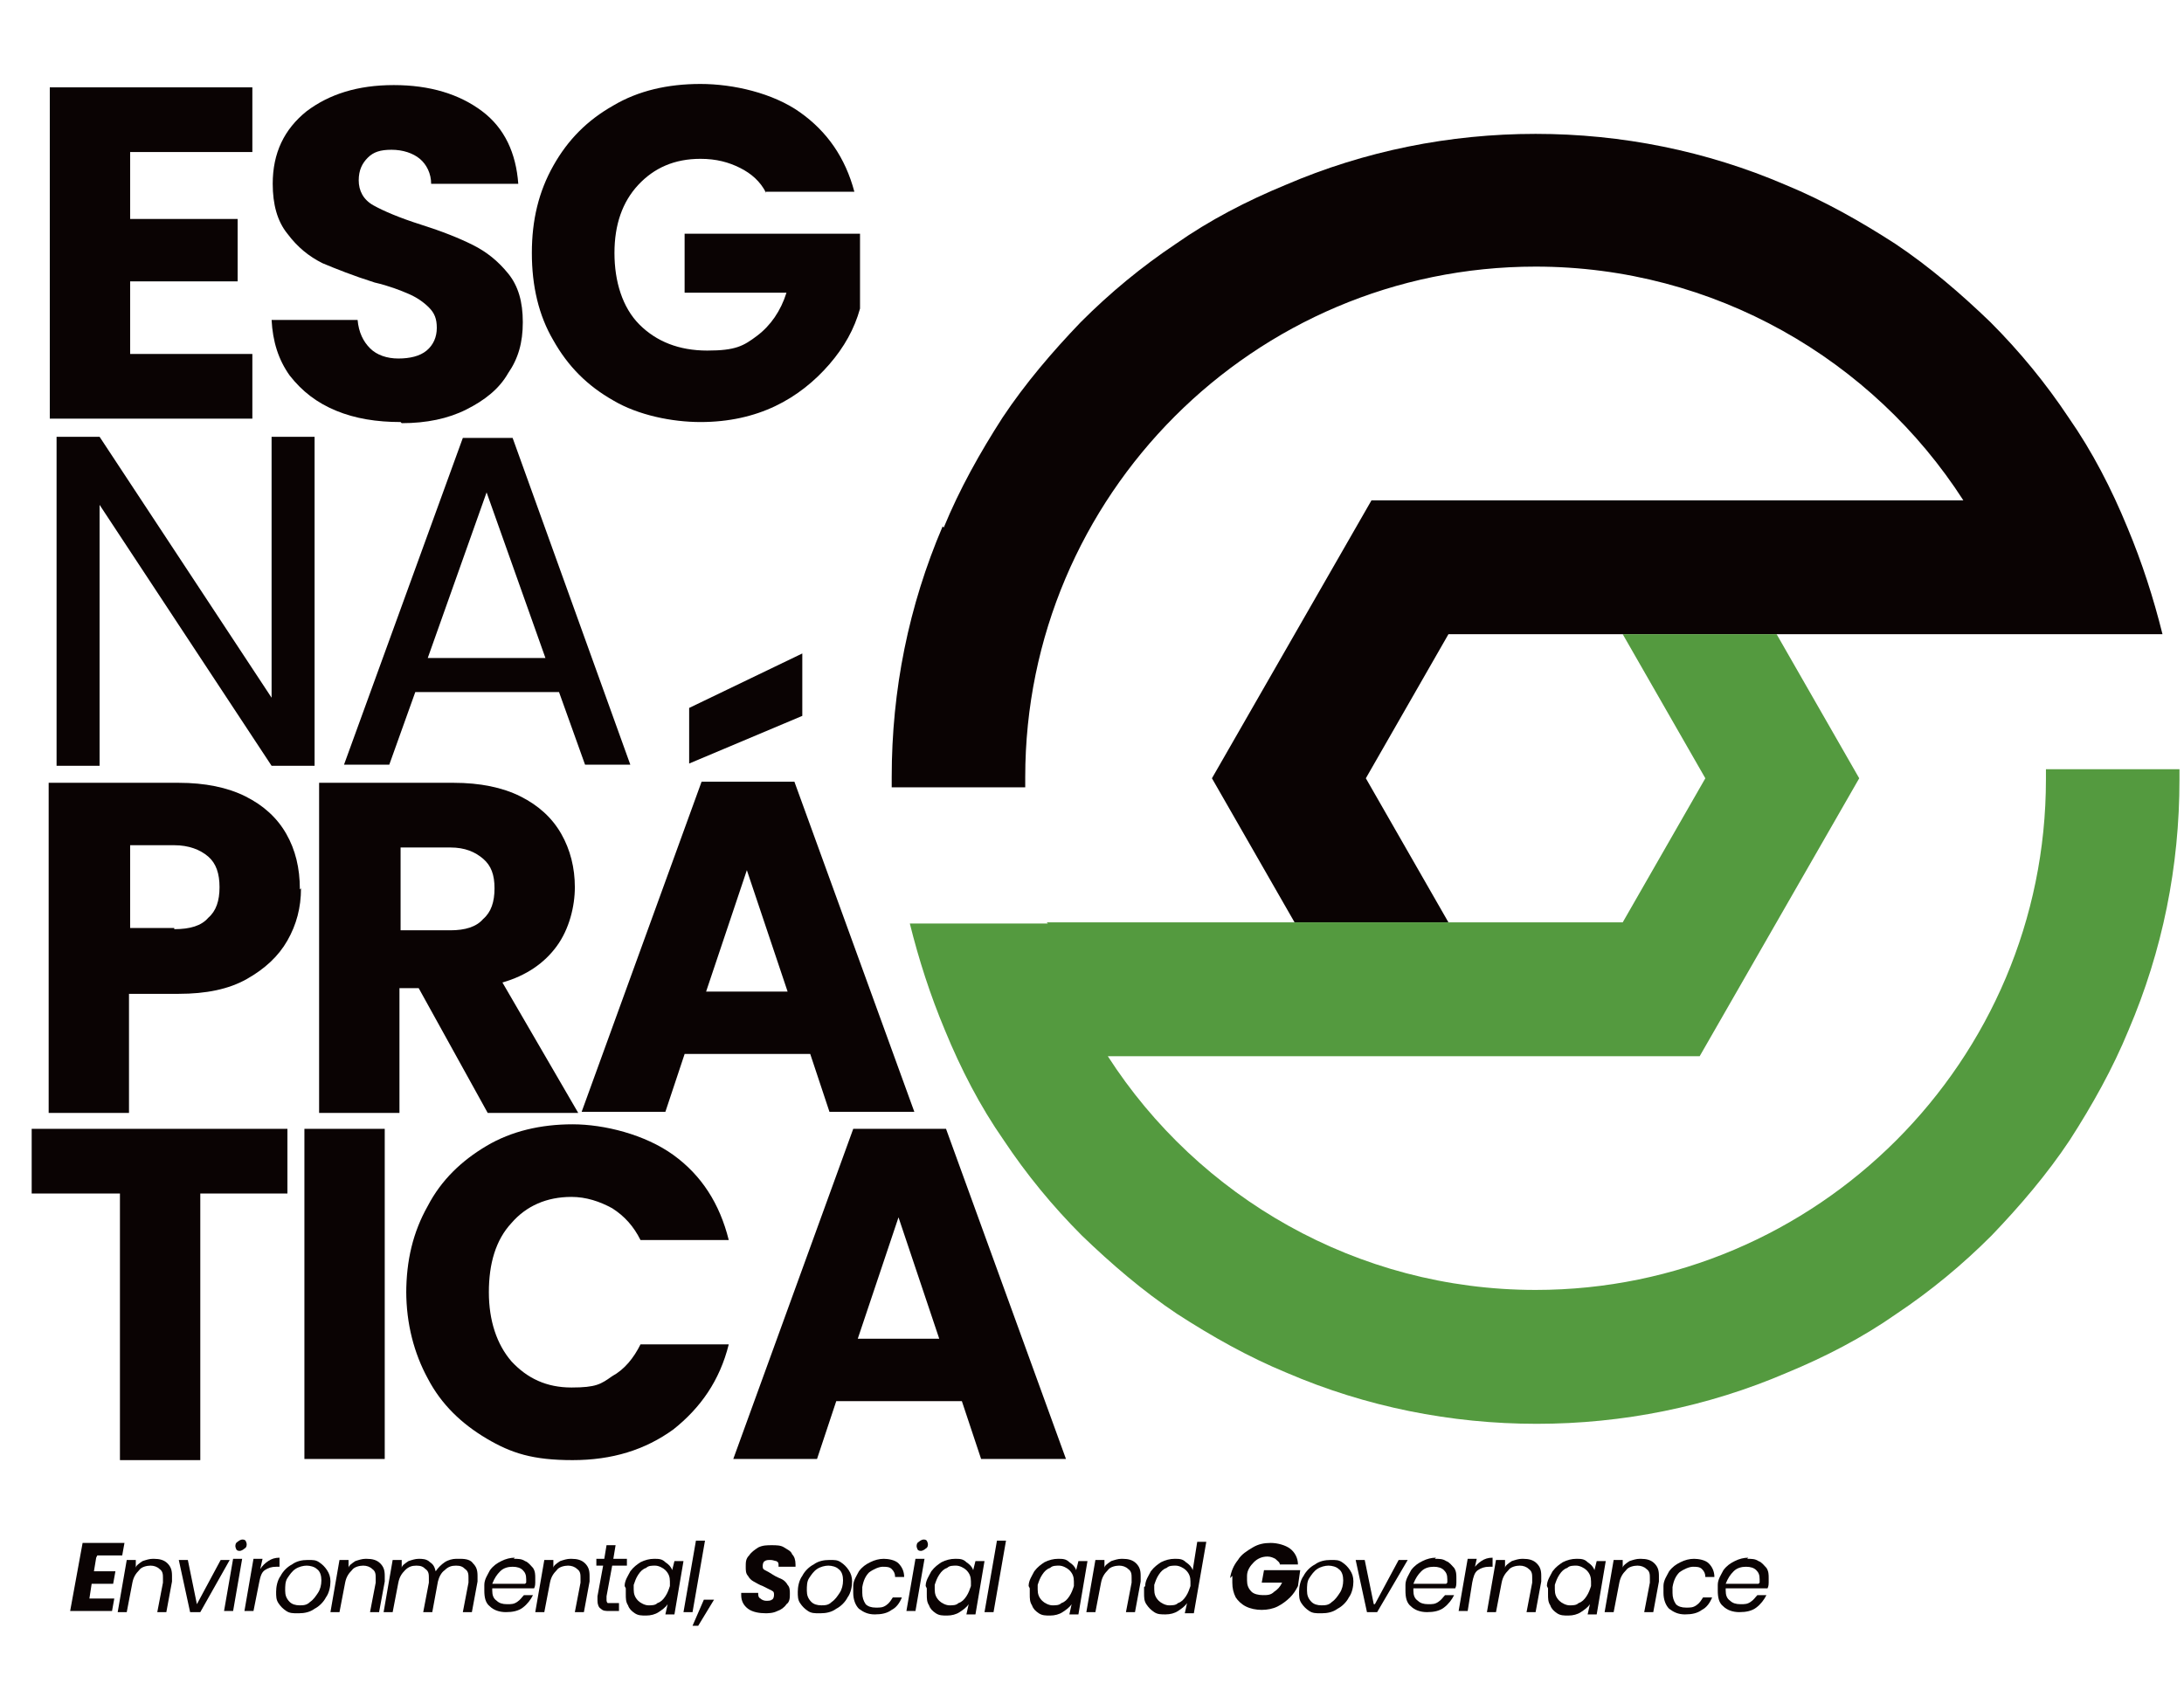
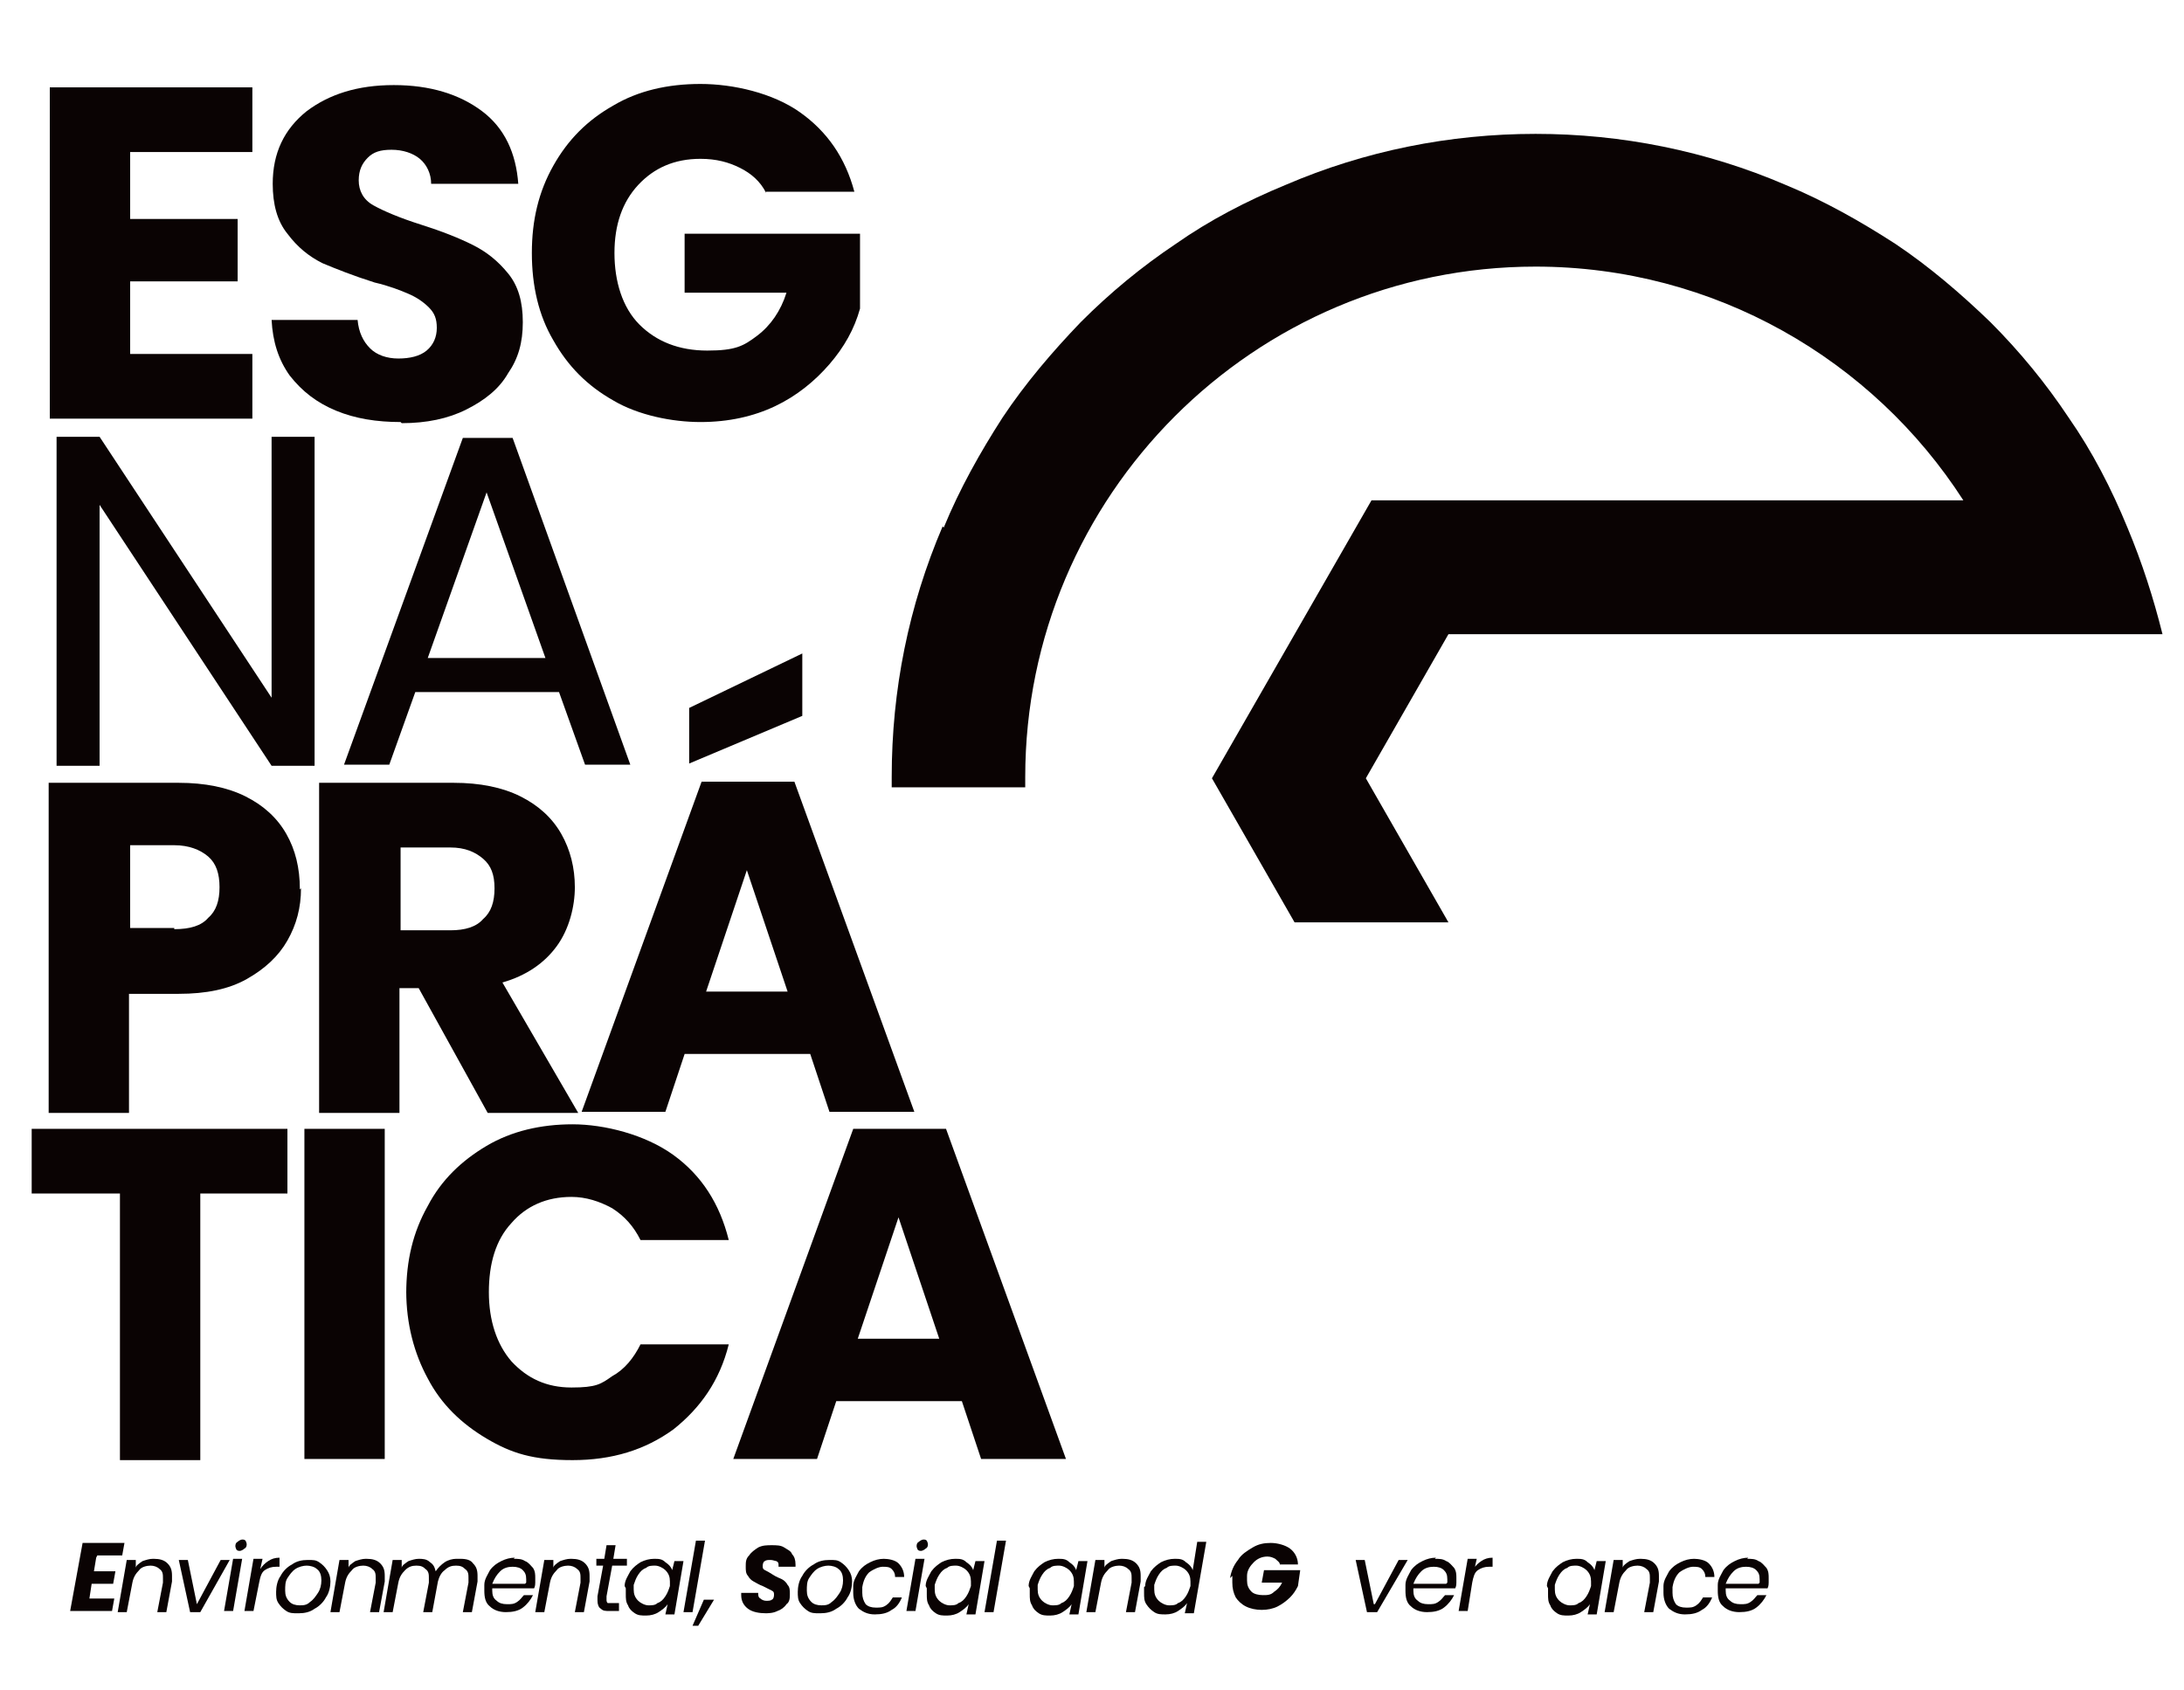
<svg xmlns="http://www.w3.org/2000/svg" width="124" height="96" viewBox="0 0 124 96" fill="none">
  <path d="M53.583 29.96C54.483 27.769 55.639 25.707 56.924 23.71C58.209 21.777 59.751 19.973 61.358 18.298C63.028 16.623 64.827 15.141 66.754 13.852C68.682 12.499 70.802 11.404 72.987 10.502C77.484 8.569 82.302 7.603 87.185 7.603C92.068 7.603 96.887 8.569 101.384 10.502C103.569 11.404 105.625 12.564 107.617 13.852C109.544 15.141 111.343 16.687 113.013 18.298C114.684 19.973 116.162 21.777 117.447 23.71C118.796 25.643 119.888 27.769 120.788 29.96C121.623 31.957 122.265 33.955 122.779 36.016H114.941H82.238L77.548 44.199L82.238 52.381H73.501L68.81 44.199L77.869 28.413H111.471C106.332 20.424 97.337 15.141 87.185 15.141C71.188 15.141 58.209 28.156 58.209 44.134C58.209 60.113 58.209 44.521 58.209 44.714H50.628C50.628 44.521 50.628 44.328 50.628 44.134C50.628 39.173 51.592 34.406 53.519 29.895L53.583 29.96Z" fill="#0A0303" />
-   <path d="M59.43 52.381H92.132L96.823 44.199L92.132 36.016H100.87L105.56 44.199L96.501 59.984H62.899C68.039 67.973 77.034 73.256 87.185 73.256C103.183 73.256 116.161 60.242 116.161 44.263C116.161 28.285 116.161 43.877 116.161 43.683H123.743C123.743 43.877 123.743 44.07 123.743 44.263C123.743 49.224 122.779 53.992 120.852 58.502C119.952 60.693 118.796 62.754 117.511 64.752C116.226 66.685 114.684 68.489 113.078 70.164C111.407 71.839 109.608 73.321 107.681 74.609C105.753 75.962 103.633 77.058 101.449 77.96C96.951 79.893 92.132 80.859 87.249 80.859C82.367 80.859 77.548 79.893 73.051 77.96C70.866 77.058 68.81 75.898 66.819 74.609C64.891 73.321 63.092 71.775 61.422 70.164C59.751 68.489 58.273 66.685 56.988 64.752C55.639 62.819 54.547 60.693 53.648 58.502C52.812 56.505 52.17 54.507 51.656 52.446H59.494L59.43 52.381Z" fill="#549A3F" />
  <path d="M7.389 8.634V12.435H13.492V15.979H7.389V20.102H14.328V23.775H2.827V4.961H14.328V8.634H7.389Z" fill="#0A0303" />
  <path d="M22.744 23.968C21.395 23.968 20.174 23.775 19.082 23.324C17.99 22.872 17.155 22.228 16.448 21.326C15.805 20.424 15.484 19.393 15.42 18.169H20.303C20.367 18.878 20.624 19.393 21.01 19.78C21.395 20.166 21.973 20.36 22.616 20.36C23.258 20.36 23.837 20.231 24.222 19.909C24.608 19.587 24.8 19.136 24.8 18.62C24.8 18.105 24.672 17.783 24.351 17.46C24.029 17.138 23.644 16.881 23.194 16.687C22.744 16.494 22.102 16.236 21.267 16.043C20.046 15.656 19.082 15.27 18.311 14.948C17.54 14.561 16.898 14.046 16.319 13.273C15.741 12.564 15.484 11.597 15.484 10.438C15.484 8.698 16.127 7.345 17.412 6.314C18.697 5.348 20.303 4.832 22.359 4.832C24.415 4.832 26.085 5.348 27.37 6.314C28.655 7.281 29.298 8.698 29.426 10.438H24.479C24.479 9.858 24.222 9.342 23.837 9.02C23.451 8.698 22.873 8.505 22.23 8.505C21.588 8.505 21.202 8.634 20.881 8.956C20.56 9.278 20.367 9.664 20.367 10.244C20.367 10.824 20.624 11.34 21.202 11.662C21.78 11.984 22.68 12.37 23.901 12.757C25.122 13.144 26.085 13.53 26.856 13.917C27.627 14.303 28.27 14.819 28.848 15.528C29.426 16.236 29.683 17.138 29.683 18.298C29.683 19.458 29.426 20.36 28.848 21.197C28.334 22.099 27.499 22.744 26.471 23.259C25.443 23.775 24.222 24.032 22.808 24.032L22.744 23.968Z" fill="#0A0303" />
  <path d="M43.496 10.953C43.175 10.309 42.661 9.858 42.019 9.536C41.376 9.213 40.669 9.02 39.77 9.02C38.292 9.02 37.136 9.536 36.236 10.502C35.337 11.469 34.887 12.757 34.887 14.368C34.887 15.979 35.337 17.46 36.3 18.427C37.264 19.393 38.549 19.909 40.155 19.909C41.761 19.909 42.211 19.651 42.982 19.071C43.753 18.491 44.331 17.654 44.653 16.623H38.87V13.273H48.829V17.525C48.508 18.685 47.929 19.715 47.094 20.682C46.259 21.648 45.231 22.486 44.01 23.066C42.789 23.646 41.376 23.968 39.77 23.968C38.164 23.968 36.236 23.581 34.823 22.744C33.345 21.906 32.253 20.811 31.418 19.329C30.582 17.911 30.197 16.236 30.197 14.368C30.197 12.499 30.582 10.889 31.418 9.407C32.253 7.925 33.345 6.83 34.823 5.992C36.236 5.154 37.907 4.768 39.77 4.768C41.633 4.768 43.882 5.283 45.424 6.379C46.966 7.474 47.994 8.956 48.508 10.889H43.432L43.496 10.953Z" fill="#0A0303" />
  <path d="M17.861 43.49H15.42L5.654 28.671V43.49H3.212V24.805H5.654L15.42 39.624V24.805H17.861V43.49Z" fill="#0A0303" />
  <path d="M31.675 39.302H23.579L22.102 43.426H19.532L26.278 24.87H29.105L35.787 43.426H33.217L31.739 39.302H31.675ZM30.968 37.369L27.627 27.962L24.286 37.369H31.032H30.968Z" fill="#0A0303" />
  <path d="M17.09 50.448C17.09 51.544 16.833 52.51 16.319 53.412C15.805 54.314 15.034 55.023 14.006 55.603C12.978 56.182 11.693 56.44 10.151 56.44H7.324V63.205H2.763V44.456H10.151C11.629 44.456 12.914 44.714 13.942 45.23C14.97 45.745 15.741 46.454 16.255 47.356C16.769 48.258 17.026 49.288 17.026 50.513L17.09 50.448ZM9.894 52.768C10.794 52.768 11.436 52.574 11.822 52.123C12.271 51.737 12.464 51.157 12.464 50.384C12.464 49.611 12.271 49.031 11.822 48.644C11.372 48.258 10.729 48 9.894 48H7.389V52.703H9.894V52.768Z" fill="#0A0303" />
  <path d="M27.691 63.205L23.772 56.118H22.68V63.205H18.118V44.456H25.764C27.241 44.456 28.526 44.714 29.554 45.23C30.582 45.745 31.353 46.454 31.867 47.356C32.381 48.258 32.638 49.288 32.638 50.384C32.638 51.479 32.317 52.768 31.61 53.734C30.904 54.701 29.876 55.409 28.526 55.796L32.831 63.205H27.691ZM22.744 52.832H25.571C26.406 52.832 27.049 52.639 27.434 52.188C27.884 51.801 28.077 51.221 28.077 50.448C28.077 49.675 27.884 49.16 27.434 48.773C26.985 48.386 26.406 48.129 25.571 48.129H22.744V52.768V52.832Z" fill="#0A0303" />
  <path d="M45.874 59.855H38.871L37.778 63.141H33.024L39.834 44.392H45.103L51.913 63.141H47.094L46.002 59.855H45.874ZM44.717 56.311L42.404 49.417L40.091 56.311H44.717ZM45.552 40.655L39.128 43.361V40.204L45.552 37.111V40.655Z" fill="#0A0303" />
  <path d="M16.319 64.107V67.78H11.372V82.921H6.81V67.78H1.799V64.107H16.319Z" fill="#0A0303" />
  <path d="M21.844 64.107V82.856H17.283V64.107H21.844Z" fill="#0A0303" />
  <path d="M23.065 73.45C23.065 71.581 23.451 69.97 24.286 68.489C25.057 67.007 26.214 65.911 27.627 65.074C29.041 64.236 30.711 63.85 32.51 63.85C34.309 63.85 36.622 64.43 38.228 65.589C39.834 66.749 40.862 68.36 41.376 70.421H36.365C35.979 69.648 35.465 69.068 34.759 68.617C34.052 68.231 33.281 67.973 32.446 67.973C31.032 67.973 29.876 68.489 29.041 69.455C28.141 70.421 27.756 71.774 27.756 73.385C27.756 74.996 28.205 76.349 29.041 77.315C29.94 78.282 31.032 78.797 32.446 78.797C33.859 78.797 34.116 78.604 34.759 78.153C35.465 77.766 35.979 77.122 36.365 76.349H41.376C40.862 78.411 39.77 79.957 38.228 81.181C36.622 82.341 34.759 82.921 32.51 82.921C30.261 82.921 29.041 82.534 27.627 81.697C26.214 80.859 25.057 79.764 24.286 78.282C23.515 76.864 23.065 75.189 23.065 73.321V73.45Z" fill="#0A0303" />
  <path d="M54.483 79.57H47.48L46.388 82.856H41.633L48.444 64.107H53.712L60.522 82.856H55.704L54.611 79.57H54.483ZM53.327 76.027L51.014 69.133L48.701 76.027H53.327Z" fill="#0A0303" />
  <path d="M5.461 88.462L5.333 89.235H6.553L6.425 89.944H5.204L5.076 90.781H6.489L6.361 91.49H3.983L4.69 87.624H7.067L6.939 88.333H5.525L5.461 88.462Z" fill="#0A0303" />
  <path d="M8.738 88.526C9.059 88.526 9.316 88.591 9.509 88.784C9.701 88.977 9.766 89.17 9.766 89.493C9.766 89.815 9.766 89.686 9.766 89.815L9.444 91.554H8.93L9.252 89.879C9.252 89.815 9.252 89.75 9.252 89.621C9.252 89.428 9.252 89.235 9.059 89.106C8.93 88.977 8.738 88.913 8.545 88.913C8.352 88.913 8.031 88.977 7.902 89.17C7.71 89.364 7.581 89.557 7.517 89.879L7.196 91.554H6.682L7.196 88.591H7.71V89.042C7.71 88.913 7.902 88.784 8.095 88.655C8.288 88.591 8.481 88.526 8.673 88.526H8.738Z" fill="#0A0303" />
  <path d="M11.179 91.103L12.529 88.591H13.043L11.372 91.554H10.794L10.151 88.591H10.665L11.179 91.103Z" fill="#0A0303" />
  <path d="M13.621 88.075C13.556 88.075 13.492 88.075 13.428 88.011C13.428 88.011 13.364 87.882 13.364 87.817C13.364 87.753 13.364 87.624 13.492 87.56C13.556 87.495 13.685 87.431 13.749 87.431C13.813 87.431 13.878 87.431 13.942 87.495C13.942 87.495 14.006 87.624 14.006 87.689C14.006 87.753 14.006 87.882 13.878 87.946C13.813 88.011 13.685 88.075 13.621 88.075ZM13.749 88.526L13.235 91.49H12.721L13.235 88.526H13.749Z" fill="#0A0303" />
  <path d="M14.777 89.106C14.906 88.913 15.034 88.784 15.227 88.655C15.42 88.526 15.613 88.462 15.87 88.462V88.977H15.677C15.42 88.977 15.227 89.041 15.034 89.17C14.842 89.299 14.777 89.557 14.713 89.879L14.392 91.49H13.878L14.392 88.526H14.906L14.777 89.106Z" fill="#0A0303" />
  <path d="M16.898 91.619C16.64 91.619 16.448 91.619 16.255 91.49C16.062 91.361 15.934 91.232 15.805 91.039C15.677 90.846 15.677 90.652 15.677 90.395C15.677 90.137 15.741 89.75 15.934 89.493C16.062 89.235 16.319 88.977 16.576 88.848C16.833 88.655 17.154 88.591 17.476 88.591C17.797 88.591 17.925 88.591 18.118 88.719C18.311 88.848 18.439 88.977 18.568 89.17C18.696 89.364 18.761 89.557 18.761 89.815C18.761 90.073 18.696 90.459 18.504 90.717C18.375 90.975 18.118 91.232 17.861 91.361C17.604 91.554 17.283 91.619 16.962 91.619H16.898ZM16.962 91.168C17.219 91.168 17.412 91.168 17.604 90.975C17.797 90.846 17.925 90.652 18.054 90.459C18.183 90.266 18.247 90.008 18.247 89.75C18.247 89.493 18.183 89.235 17.99 89.106C17.861 88.977 17.604 88.913 17.412 88.913C17.219 88.913 16.962 88.977 16.769 89.106C16.576 89.235 16.448 89.428 16.319 89.621C16.191 89.815 16.191 90.073 16.191 90.33C16.191 90.588 16.255 90.781 16.448 90.975C16.576 91.103 16.769 91.168 17.026 91.168H16.962Z" fill="#0A0303" />
  <path d="M20.817 88.526C21.138 88.526 21.395 88.591 21.588 88.784C21.78 88.977 21.845 89.17 21.845 89.493C21.845 89.815 21.845 89.686 21.845 89.815L21.523 91.554H21.009L21.331 89.879C21.331 89.815 21.331 89.75 21.331 89.621C21.331 89.428 21.331 89.235 21.138 89.106C21.009 88.977 20.817 88.913 20.624 88.913C20.431 88.913 20.11 88.977 19.982 89.17C19.789 89.364 19.66 89.557 19.596 89.879L19.275 91.554H18.761L19.275 88.591H19.789V89.042C19.789 88.913 19.982 88.784 20.174 88.655C20.367 88.591 20.56 88.526 20.753 88.526H20.817Z" fill="#0A0303" />
  <path d="M26.149 88.526C26.47 88.526 26.727 88.591 26.856 88.784C27.049 88.977 27.113 89.17 27.113 89.493C27.113 89.815 27.113 89.686 27.113 89.815L26.792 91.554H26.278L26.599 89.879C26.599 89.815 26.599 89.75 26.599 89.621C26.599 89.428 26.599 89.235 26.406 89.106C26.278 88.977 26.149 88.913 25.892 88.913C25.635 88.913 25.442 88.977 25.25 89.17C25.057 89.299 24.928 89.557 24.864 89.815L24.543 91.554H24.029L24.35 89.879C24.35 89.815 24.35 89.686 24.35 89.621C24.35 89.428 24.35 89.235 24.157 89.106C24.029 88.977 23.901 88.913 23.643 88.913C23.387 88.913 23.194 88.977 23.001 89.17C22.808 89.364 22.68 89.557 22.616 89.879L22.294 91.554H21.78L22.294 88.591H22.808V89.042C22.808 88.913 23.001 88.784 23.194 88.655C23.387 88.591 23.579 88.526 23.772 88.526C23.965 88.526 24.222 88.526 24.415 88.719C24.607 88.848 24.672 88.977 24.736 89.235C24.864 89.042 25.057 88.848 25.25 88.719C25.442 88.591 25.699 88.526 25.892 88.526H26.149Z" fill="#0A0303" />
  <path d="M29.169 88.526C29.426 88.526 29.619 88.526 29.811 88.655C30.004 88.719 30.133 88.913 30.261 89.041C30.39 89.235 30.39 89.428 30.39 89.621C30.39 89.815 30.39 89.815 30.39 89.879C30.39 89.944 30.39 90.072 30.326 90.201H27.948C27.948 90.266 27.948 90.33 27.948 90.33C27.948 90.588 28.012 90.781 28.205 90.91C28.334 91.039 28.526 91.103 28.784 91.103C29.041 91.103 29.169 91.103 29.362 90.974C29.555 90.846 29.619 90.717 29.747 90.588H30.261C30.133 90.846 29.94 91.103 29.683 91.297C29.426 91.49 29.105 91.554 28.719 91.554C28.334 91.554 28.012 91.425 27.82 91.232C27.563 91.039 27.498 90.717 27.498 90.33C27.498 89.944 27.498 90.137 27.498 90.008C27.498 89.686 27.691 89.428 27.82 89.17C28.012 88.913 28.205 88.784 28.462 88.655C28.719 88.526 28.976 88.462 29.233 88.462L29.169 88.526ZM29.876 89.879C29.876 89.815 29.876 89.75 29.876 89.686C29.876 89.428 29.811 89.299 29.683 89.17C29.555 89.041 29.362 88.977 29.105 88.977C28.848 88.977 28.591 89.041 28.398 89.235C28.205 89.428 28.077 89.621 27.948 89.944H29.811L29.876 89.879Z" fill="#0A0303" />
  <path d="M32.446 88.526C32.767 88.526 33.024 88.591 33.217 88.784C33.409 88.977 33.474 89.17 33.474 89.493C33.474 89.815 33.474 89.686 33.474 89.815L33.152 91.554H32.638L32.96 89.879C32.96 89.815 32.96 89.75 32.96 89.621C32.96 89.428 32.96 89.235 32.767 89.106C32.638 88.977 32.446 88.913 32.253 88.913C32.06 88.913 31.739 88.977 31.61 89.17C31.418 89.364 31.289 89.557 31.225 89.879L30.904 91.554H30.39L30.904 88.591H31.418V89.042C31.418 88.913 31.61 88.784 31.803 88.655C31.996 88.591 32.189 88.526 32.381 88.526H32.446Z" fill="#0A0303" />
  <path d="M34.437 90.717V90.846C34.437 90.91 34.437 90.974 34.501 91.039C34.501 91.039 34.63 91.039 34.758 91.039H35.144V91.49H34.63C34.373 91.49 34.244 91.49 34.116 91.361C33.987 91.297 33.923 91.103 33.923 90.91C33.923 90.717 33.923 90.781 33.923 90.652L34.244 88.913H33.859V88.526H34.309L34.437 87.753H34.951L34.823 88.526H35.594V88.913H34.758L34.437 90.652V90.717Z" fill="#0A0303" />
  <path d="M35.465 90.072C35.465 89.75 35.658 89.493 35.787 89.235C35.979 88.977 36.172 88.848 36.365 88.719C36.622 88.591 36.879 88.526 37.136 88.526C37.393 88.526 37.586 88.526 37.778 88.719C37.971 88.848 38.099 88.977 38.164 89.17L38.292 88.655H38.806L38.292 91.683H37.778L37.907 91.103C37.778 91.297 37.586 91.425 37.393 91.554C37.2 91.683 36.943 91.748 36.686 91.748C36.429 91.748 36.236 91.748 36.044 91.619C35.851 91.49 35.722 91.361 35.658 91.168C35.53 90.974 35.53 90.781 35.53 90.523C35.53 90.266 35.53 90.33 35.53 90.201L35.465 90.072ZM38.035 90.072C38.035 90.008 38.035 89.944 38.035 89.815C38.035 89.557 37.971 89.364 37.778 89.17C37.65 89.042 37.393 88.913 37.2 88.913C37.007 88.913 36.815 88.913 36.686 89.042C36.493 89.106 36.365 89.235 36.236 89.428C36.108 89.621 36.044 89.815 35.979 90.008C35.979 90.072 35.979 90.137 35.979 90.266C35.979 90.523 36.044 90.717 36.236 90.91C36.365 91.039 36.622 91.168 36.815 91.168C37.007 91.168 37.2 91.168 37.328 91.039C37.521 90.975 37.65 90.846 37.778 90.652C37.907 90.459 37.971 90.266 38.035 90.072Z" fill="#0A0303" />
  <path d="M40.027 87.495L39.32 91.554H38.806L39.513 87.495H40.027Z" fill="#0A0303" />
  <path d="M40.541 90.846L39.642 92.328H39.32L39.963 90.846H40.477H40.541Z" fill="#0A0303" />
  <path d="M43.496 91.619C43.111 91.619 42.725 91.554 42.468 91.361C42.212 91.168 42.083 90.91 42.083 90.588C42.083 90.266 42.083 90.523 42.083 90.459H43.047C43.047 90.588 43.047 90.717 43.175 90.781C43.239 90.846 43.368 90.91 43.496 90.91C43.625 90.91 43.754 90.91 43.818 90.846C43.882 90.846 43.946 90.717 43.946 90.588C43.946 90.459 43.946 90.394 43.818 90.33C43.689 90.266 43.561 90.201 43.304 90.072C43.111 90.008 42.918 89.879 42.79 89.815C42.661 89.75 42.533 89.621 42.468 89.493C42.34 89.364 42.34 89.17 42.34 88.977C42.34 88.719 42.34 88.526 42.533 88.333C42.661 88.139 42.854 88.011 43.047 87.882C43.304 87.753 43.561 87.753 43.818 87.753C44.075 87.753 44.332 87.753 44.525 87.882C44.717 88.011 44.91 88.075 44.974 88.268C45.103 88.397 45.167 88.591 45.167 88.848C45.167 89.106 45.167 88.913 45.167 88.977H44.203C44.203 88.977 44.203 88.977 44.203 88.913C44.203 88.784 44.203 88.719 44.075 88.655C44.011 88.655 43.882 88.591 43.754 88.591C43.625 88.591 43.496 88.591 43.432 88.655C43.368 88.655 43.304 88.784 43.304 88.913C43.304 89.041 43.304 89.106 43.432 89.17C43.561 89.235 43.689 89.299 43.882 89.428C44.075 89.557 44.267 89.621 44.396 89.686C44.525 89.75 44.653 89.879 44.717 90.008C44.846 90.137 44.846 90.33 44.846 90.523C44.846 90.717 44.846 90.974 44.653 91.103C44.525 91.297 44.332 91.425 44.139 91.49C43.882 91.619 43.625 91.619 43.368 91.619H43.496Z" fill="#0A0303" />
  <path d="M46.516 91.619C46.259 91.619 46.066 91.619 45.874 91.49C45.681 91.361 45.552 91.232 45.424 91.039C45.295 90.846 45.295 90.652 45.295 90.395C45.295 90.137 45.36 89.75 45.552 89.493C45.681 89.235 45.938 88.977 46.195 88.848C46.452 88.655 46.773 88.591 47.094 88.591C47.416 88.591 47.544 88.591 47.737 88.719C47.93 88.848 48.058 88.977 48.187 89.17C48.315 89.364 48.379 89.557 48.379 89.815C48.379 90.073 48.315 90.459 48.122 90.717C47.994 90.975 47.737 91.232 47.48 91.361C47.223 91.554 46.902 91.619 46.58 91.619H46.516ZM46.58 91.168C46.837 91.168 47.03 91.168 47.223 90.975C47.416 90.846 47.544 90.652 47.673 90.459C47.801 90.266 47.865 90.008 47.865 89.75C47.865 89.493 47.801 89.235 47.608 89.106C47.48 88.977 47.223 88.913 47.03 88.913C46.837 88.913 46.58 88.977 46.388 89.106C46.195 89.235 46.066 89.428 45.938 89.621C45.809 89.815 45.809 90.073 45.809 90.33C45.809 90.588 45.874 90.781 46.066 90.975C46.195 91.103 46.388 91.168 46.645 91.168H46.58Z" fill="#0A0303" />
  <path d="M48.443 90.072C48.443 89.75 48.636 89.493 48.765 89.235C48.957 88.977 49.15 88.848 49.407 88.719C49.664 88.591 49.921 88.526 50.178 88.526C50.435 88.526 50.821 88.591 51.013 88.784C51.206 88.977 51.335 89.235 51.335 89.557H50.821C50.821 89.364 50.756 89.235 50.628 89.106C50.499 88.977 50.307 88.977 50.114 88.977C49.921 88.977 49.6 89.106 49.343 89.299C49.15 89.493 49.022 89.75 48.957 90.137C48.957 90.266 48.957 90.33 48.957 90.459C48.957 90.717 49.022 90.91 49.15 91.103C49.279 91.232 49.471 91.297 49.728 91.297C49.985 91.297 50.114 91.297 50.307 91.168C50.499 91.039 50.564 90.91 50.692 90.717H51.206C51.078 91.039 50.885 91.297 50.628 91.425C50.371 91.619 50.05 91.683 49.664 91.683C49.279 91.683 49.022 91.554 48.765 91.361C48.572 91.168 48.443 90.846 48.443 90.459C48.443 90.072 48.443 90.201 48.443 90.137V90.072Z" fill="#0A0303" />
  <path d="M52.299 88.075C52.234 88.075 52.17 88.075 52.106 88.011C52.106 88.011 52.042 87.882 52.042 87.817C52.042 87.753 52.042 87.624 52.17 87.56C52.234 87.495 52.363 87.431 52.427 87.431C52.491 87.431 52.556 87.431 52.62 87.495C52.62 87.495 52.684 87.624 52.684 87.689C52.684 87.753 52.684 87.882 52.556 87.946C52.491 88.011 52.363 88.075 52.299 88.075ZM52.491 88.526L51.977 91.49H51.463L51.977 88.526H52.491Z" fill="#0A0303" />
  <path d="M52.556 90.072C52.556 89.75 52.748 89.493 52.877 89.235C53.07 88.977 53.262 88.848 53.455 88.719C53.712 88.591 53.969 88.526 54.226 88.526C54.483 88.526 54.676 88.526 54.869 88.719C55.061 88.848 55.19 88.977 55.254 89.17L55.383 88.655H55.897L55.383 91.683H54.869L54.997 91.103C54.869 91.297 54.676 91.425 54.483 91.554C54.29 91.683 54.033 91.748 53.776 91.748C53.519 91.748 53.327 91.748 53.134 91.619C52.941 91.49 52.813 91.361 52.748 91.168C52.62 90.974 52.62 90.781 52.62 90.523C52.62 90.266 52.62 90.33 52.62 90.201L52.556 90.072ZM55.126 90.072C55.126 90.008 55.126 89.944 55.126 89.815C55.126 89.557 55.061 89.364 54.869 89.17C54.74 89.042 54.483 88.913 54.29 88.913C54.098 88.913 53.905 88.913 53.776 89.042C53.584 89.106 53.455 89.235 53.327 89.428C53.198 89.621 53.134 89.815 53.07 90.008C53.07 90.072 53.07 90.137 53.07 90.266C53.07 90.523 53.134 90.717 53.327 90.91C53.455 91.039 53.712 91.168 53.905 91.168C54.098 91.168 54.29 91.168 54.419 91.039C54.612 90.975 54.74 90.846 54.869 90.652C54.997 90.459 55.061 90.266 55.126 90.072Z" fill="#0A0303" />
  <path d="M57.117 87.495L56.41 91.554H55.897L56.603 87.495H57.117Z" fill="#0A0303" />
  <path d="M58.402 90.072C58.402 89.75 58.595 89.493 58.723 89.235C58.916 88.977 59.109 88.848 59.301 88.719C59.558 88.591 59.815 88.526 60.072 88.526C60.329 88.526 60.522 88.526 60.715 88.719C60.908 88.848 61.036 88.977 61.1 89.17L61.229 88.655H61.743L61.229 91.683H60.715L60.843 91.103C60.715 91.297 60.522 91.425 60.329 91.554C60.137 91.683 59.88 91.748 59.623 91.748C59.366 91.748 59.173 91.748 58.98 91.619C58.787 91.49 58.659 91.361 58.595 91.168C58.466 90.974 58.466 90.781 58.466 90.523C58.466 90.266 58.466 90.33 58.466 90.201L58.402 90.072ZM60.972 90.072C60.972 90.008 60.972 89.944 60.972 89.815C60.972 89.557 60.908 89.364 60.715 89.17C60.586 89.042 60.329 88.913 60.137 88.913C59.944 88.913 59.751 88.913 59.623 89.042C59.43 89.106 59.301 89.235 59.173 89.428C59.044 89.621 58.98 89.815 58.916 90.008C58.916 90.072 58.916 90.137 58.916 90.266C58.916 90.523 58.98 90.717 59.173 90.91C59.301 91.039 59.558 91.168 59.751 91.168C59.944 91.168 60.137 91.168 60.265 91.039C60.458 90.975 60.586 90.846 60.715 90.652C60.843 90.459 60.908 90.266 60.972 90.072Z" fill="#0A0303" />
  <path d="M63.735 88.526C64.056 88.526 64.313 88.591 64.506 88.784C64.698 88.977 64.763 89.17 64.763 89.493C64.763 89.815 64.763 89.686 64.763 89.815L64.441 91.554H63.927L64.249 89.879C64.249 89.815 64.249 89.75 64.249 89.621C64.249 89.428 64.249 89.235 64.056 89.106C63.927 88.977 63.735 88.913 63.542 88.913C63.349 88.913 63.028 88.977 62.899 89.17C62.707 89.364 62.578 89.557 62.514 89.879L62.193 91.554H61.679L62.193 88.591H62.707V89.042C62.707 88.913 62.899 88.784 63.092 88.655C63.285 88.591 63.478 88.526 63.67 88.526H63.735Z" fill="#0A0303" />
  <path d="M65.02 90.073C65.02 89.75 65.213 89.493 65.341 89.235C65.534 88.977 65.727 88.848 65.919 88.719C66.176 88.591 66.433 88.526 66.69 88.526C66.947 88.526 67.14 88.526 67.333 88.719C67.525 88.848 67.654 88.977 67.718 89.171L67.975 87.56H68.489L67.782 91.619H67.269L67.397 91.039C67.269 91.232 67.076 91.361 66.883 91.49C66.69 91.619 66.433 91.683 66.176 91.683C65.919 91.683 65.727 91.683 65.534 91.555C65.341 91.426 65.213 91.297 65.084 91.103C64.956 90.91 64.956 90.717 64.956 90.459C64.956 90.201 64.956 90.266 64.956 90.137L65.02 90.073ZM67.59 90.073C67.59 90.008 67.59 89.944 67.59 89.815C67.59 89.557 67.525 89.364 67.333 89.171C67.204 89.042 66.947 88.913 66.754 88.913C66.562 88.913 66.369 88.913 66.24 89.042C66.048 89.106 65.919 89.235 65.791 89.428C65.662 89.622 65.598 89.815 65.534 90.008C65.534 90.073 65.534 90.137 65.534 90.266C65.534 90.524 65.598 90.717 65.791 90.91C65.919 91.039 66.176 91.168 66.369 91.168C66.562 91.168 66.754 91.168 66.883 91.039C67.076 90.975 67.204 90.846 67.333 90.652C67.461 90.459 67.525 90.266 67.59 90.073Z" fill="#0A0303" />
  <path d="M69.838 89.622C69.903 89.235 70.031 88.913 70.288 88.591C70.481 88.269 70.802 88.075 71.123 87.882C71.445 87.689 71.766 87.624 72.151 87.624C72.537 87.624 72.987 87.753 73.244 87.946C73.501 88.14 73.693 88.462 73.693 88.848H72.665C72.665 88.72 72.537 88.655 72.408 88.526C72.28 88.462 72.151 88.397 71.959 88.397C71.637 88.397 71.38 88.526 71.188 88.72C70.995 88.913 70.802 89.171 70.802 89.493C70.802 89.622 70.802 89.686 70.802 89.75C70.802 90.008 70.866 90.201 71.059 90.395C71.188 90.524 71.445 90.588 71.702 90.588C71.959 90.588 72.151 90.588 72.344 90.395C72.537 90.266 72.665 90.137 72.794 89.879H71.637L71.766 89.171H73.822L73.693 90.073C73.565 90.33 73.436 90.524 73.244 90.717C73.051 90.91 72.794 91.103 72.537 91.232C72.28 91.361 71.959 91.426 71.637 91.426C71.316 91.426 70.995 91.361 70.738 91.232C70.481 91.103 70.288 90.91 70.16 90.717C70.031 90.459 69.967 90.201 69.967 89.879C69.967 89.557 69.967 89.622 69.967 89.493L69.838 89.622Z" fill="#0A0303" />
-   <path d="M74.978 91.619C74.721 91.619 74.528 91.619 74.336 91.49C74.143 91.361 74.014 91.232 73.886 91.039C73.757 90.846 73.757 90.652 73.757 90.395C73.757 90.137 73.822 89.75 74.014 89.493C74.143 89.235 74.4 88.977 74.657 88.848C74.914 88.655 75.235 88.591 75.556 88.591C75.877 88.591 76.006 88.591 76.199 88.719C76.391 88.848 76.52 88.977 76.648 89.17C76.777 89.364 76.841 89.557 76.841 89.815C76.841 90.073 76.777 90.459 76.584 90.717C76.456 90.975 76.199 91.232 75.942 91.361C75.685 91.554 75.364 91.619 75.042 91.619H74.978ZM74.978 91.168C75.235 91.168 75.428 91.168 75.621 90.975C75.813 90.846 75.942 90.652 76.07 90.459C76.199 90.266 76.263 90.008 76.263 89.75C76.263 89.493 76.199 89.235 76.006 89.106C75.877 88.977 75.621 88.913 75.428 88.913C75.235 88.913 74.978 88.977 74.785 89.106C74.593 89.235 74.464 89.428 74.336 89.621C74.207 89.815 74.207 90.073 74.207 90.33C74.207 90.588 74.271 90.781 74.464 90.975C74.593 91.103 74.785 91.168 75.042 91.168H74.978Z" fill="#0A0303" />
  <path d="M78.062 91.103L79.411 88.591H79.925L78.19 91.554H77.612L76.97 88.591H77.484L77.998 91.103H78.062Z" fill="#0A0303" />
  <path d="M81.467 88.526C81.724 88.526 81.917 88.526 82.11 88.655C82.303 88.719 82.431 88.913 82.56 89.041C82.688 89.235 82.688 89.428 82.688 89.621C82.688 89.815 82.688 89.815 82.688 89.879C82.688 89.944 82.688 90.072 82.624 90.201H80.247C80.247 90.266 80.247 90.33 80.247 90.33C80.247 90.588 80.311 90.781 80.504 90.91C80.632 91.039 80.825 91.103 81.082 91.103C81.339 91.103 81.467 91.103 81.66 90.974C81.853 90.846 81.917 90.717 82.046 90.588H82.56C82.431 90.846 82.238 91.103 81.981 91.297C81.724 91.49 81.403 91.554 81.018 91.554C80.632 91.554 80.311 91.425 80.118 91.232C79.861 91.039 79.797 90.717 79.797 90.33C79.797 89.944 79.797 90.137 79.797 90.008C79.797 89.686 79.99 89.428 80.118 89.17C80.311 88.913 80.504 88.784 80.761 88.655C81.018 88.526 81.275 88.462 81.532 88.462L81.467 88.526ZM82.174 89.879C82.174 89.815 82.174 89.75 82.174 89.686C82.174 89.428 82.11 89.299 81.981 89.17C81.853 89.041 81.66 88.977 81.403 88.977C81.146 88.977 80.889 89.041 80.696 89.235C80.504 89.428 80.375 89.621 80.247 89.944H82.11L82.174 89.879Z" fill="#0A0303" />
  <path d="M83.652 89.106C83.78 88.913 83.909 88.784 84.101 88.655C84.294 88.526 84.487 88.462 84.744 88.462V88.977H84.551C84.294 88.977 84.101 89.041 83.909 89.17C83.716 89.299 83.652 89.557 83.587 89.879L83.33 91.49H82.816L83.33 88.526H83.844L83.716 89.106H83.652Z" fill="#0A0303" />
-   <path d="M86.479 88.526C86.8 88.526 87.057 88.591 87.25 88.784C87.442 88.977 87.507 89.17 87.507 89.493C87.507 89.815 87.507 89.686 87.507 89.815L87.186 91.554H86.672L86.993 89.879C86.993 89.815 86.993 89.75 86.993 89.621C86.993 89.428 86.993 89.235 86.8 89.106C86.672 88.977 86.479 88.913 86.286 88.913C86.093 88.913 85.772 88.977 85.644 89.17C85.451 89.364 85.322 89.557 85.258 89.879L84.937 91.554H84.423L84.937 88.591H85.451V89.042C85.451 88.913 85.644 88.784 85.836 88.655C86.029 88.591 86.222 88.526 86.415 88.526H86.479Z" fill="#0A0303" />
  <path d="M87.828 90.072C87.828 89.75 88.021 89.493 88.149 89.235C88.342 88.977 88.535 88.848 88.728 88.719C88.985 88.591 89.242 88.526 89.499 88.526C89.756 88.526 89.948 88.526 90.141 88.719C90.334 88.848 90.462 88.977 90.527 89.17L90.655 88.655H91.169L90.655 91.683H90.141L90.27 91.103C90.141 91.297 89.948 91.425 89.756 91.554C89.563 91.683 89.306 91.748 89.049 91.748C88.792 91.748 88.599 91.748 88.406 91.619C88.214 91.49 88.085 91.361 88.021 91.168C87.892 90.974 87.892 90.781 87.892 90.523C87.892 90.266 87.892 90.33 87.892 90.201L87.828 90.072ZM90.334 90.072C90.334 90.008 90.334 89.944 90.334 89.815C90.334 89.557 90.27 89.364 90.077 89.17C89.948 89.042 89.691 88.913 89.499 88.913C89.306 88.913 89.113 88.913 88.985 89.042C88.792 89.106 88.663 89.235 88.535 89.428C88.406 89.621 88.342 89.815 88.278 90.008C88.278 90.072 88.278 90.137 88.278 90.266C88.278 90.523 88.342 90.717 88.535 90.91C88.663 91.039 88.92 91.168 89.113 91.168C89.306 91.168 89.499 91.168 89.627 91.039C89.82 90.975 89.948 90.846 90.077 90.652C90.205 90.459 90.27 90.266 90.334 90.072Z" fill="#0A0303" />
  <path d="M93.16 88.526C93.482 88.526 93.739 88.591 93.931 88.784C94.124 88.977 94.188 89.17 94.188 89.493C94.188 89.815 94.188 89.686 94.188 89.815L93.867 91.554H93.353L93.674 89.879C93.674 89.815 93.674 89.75 93.674 89.621C93.674 89.428 93.674 89.235 93.482 89.106C93.353 88.977 93.16 88.913 92.968 88.913C92.775 88.913 92.454 88.977 92.325 89.17C92.132 89.364 92.004 89.557 91.94 89.879L91.618 91.554H91.105L91.618 88.591H92.132V89.042C92.132 88.913 92.325 88.784 92.518 88.655C92.711 88.591 92.903 88.526 93.096 88.526H93.16Z" fill="#0A0303" />
  <path d="M94.446 90.072C94.446 89.75 94.638 89.493 94.767 89.235C94.96 88.977 95.153 88.848 95.409 88.719C95.666 88.591 95.924 88.526 96.18 88.526C96.438 88.526 96.823 88.591 97.016 88.784C97.209 88.977 97.337 89.235 97.337 89.557H96.823C96.823 89.364 96.759 89.235 96.63 89.106C96.502 88.977 96.309 88.977 96.116 88.977C95.924 88.977 95.602 89.106 95.345 89.299C95.153 89.493 95.024 89.75 94.96 90.137C94.96 90.266 94.96 90.33 94.96 90.459C94.96 90.717 95.024 90.91 95.153 91.103C95.281 91.232 95.474 91.297 95.731 91.297C95.988 91.297 96.116 91.297 96.309 91.168C96.502 91.039 96.566 90.91 96.695 90.717H97.209C97.08 91.039 96.887 91.297 96.63 91.425C96.373 91.619 96.052 91.683 95.666 91.683C95.281 91.683 95.024 91.554 94.767 91.361C94.574 91.168 94.446 90.846 94.446 90.459C94.446 90.072 94.446 90.201 94.446 90.137V90.072Z" fill="#0A0303" />
  <path d="M99.2 88.526C99.457 88.526 99.65 88.526 99.842 88.655C100.035 88.719 100.163 88.913 100.292 89.041C100.42 89.235 100.42 89.428 100.42 89.621C100.42 89.815 100.42 89.815 100.42 89.879C100.42 89.944 100.42 90.072 100.356 90.201H97.979C97.979 90.266 97.979 90.33 97.979 90.33C97.979 90.588 98.043 90.781 98.236 90.91C98.365 91.039 98.557 91.103 98.814 91.103C99.071 91.103 99.2 91.103 99.392 90.974C99.585 90.846 99.65 90.717 99.778 90.588H100.292C100.163 90.846 99.971 91.103 99.714 91.297C99.457 91.49 99.135 91.554 98.75 91.554C98.365 91.554 98.043 91.425 97.85 91.232C97.594 91.039 97.529 90.717 97.529 90.33C97.529 89.944 97.529 90.137 97.529 90.008C97.529 89.686 97.722 89.428 97.85 89.17C98.043 88.913 98.236 88.784 98.493 88.655C98.75 88.526 99.007 88.462 99.264 88.462L99.2 88.526ZM99.906 89.879C99.906 89.815 99.906 89.75 99.906 89.686C99.906 89.428 99.842 89.299 99.714 89.17C99.585 89.041 99.392 88.977 99.135 88.977C98.879 88.977 98.621 89.041 98.429 89.235C98.236 89.428 98.108 89.621 97.979 89.944H99.842L99.906 89.879Z" fill="#0A0303" />
</svg>